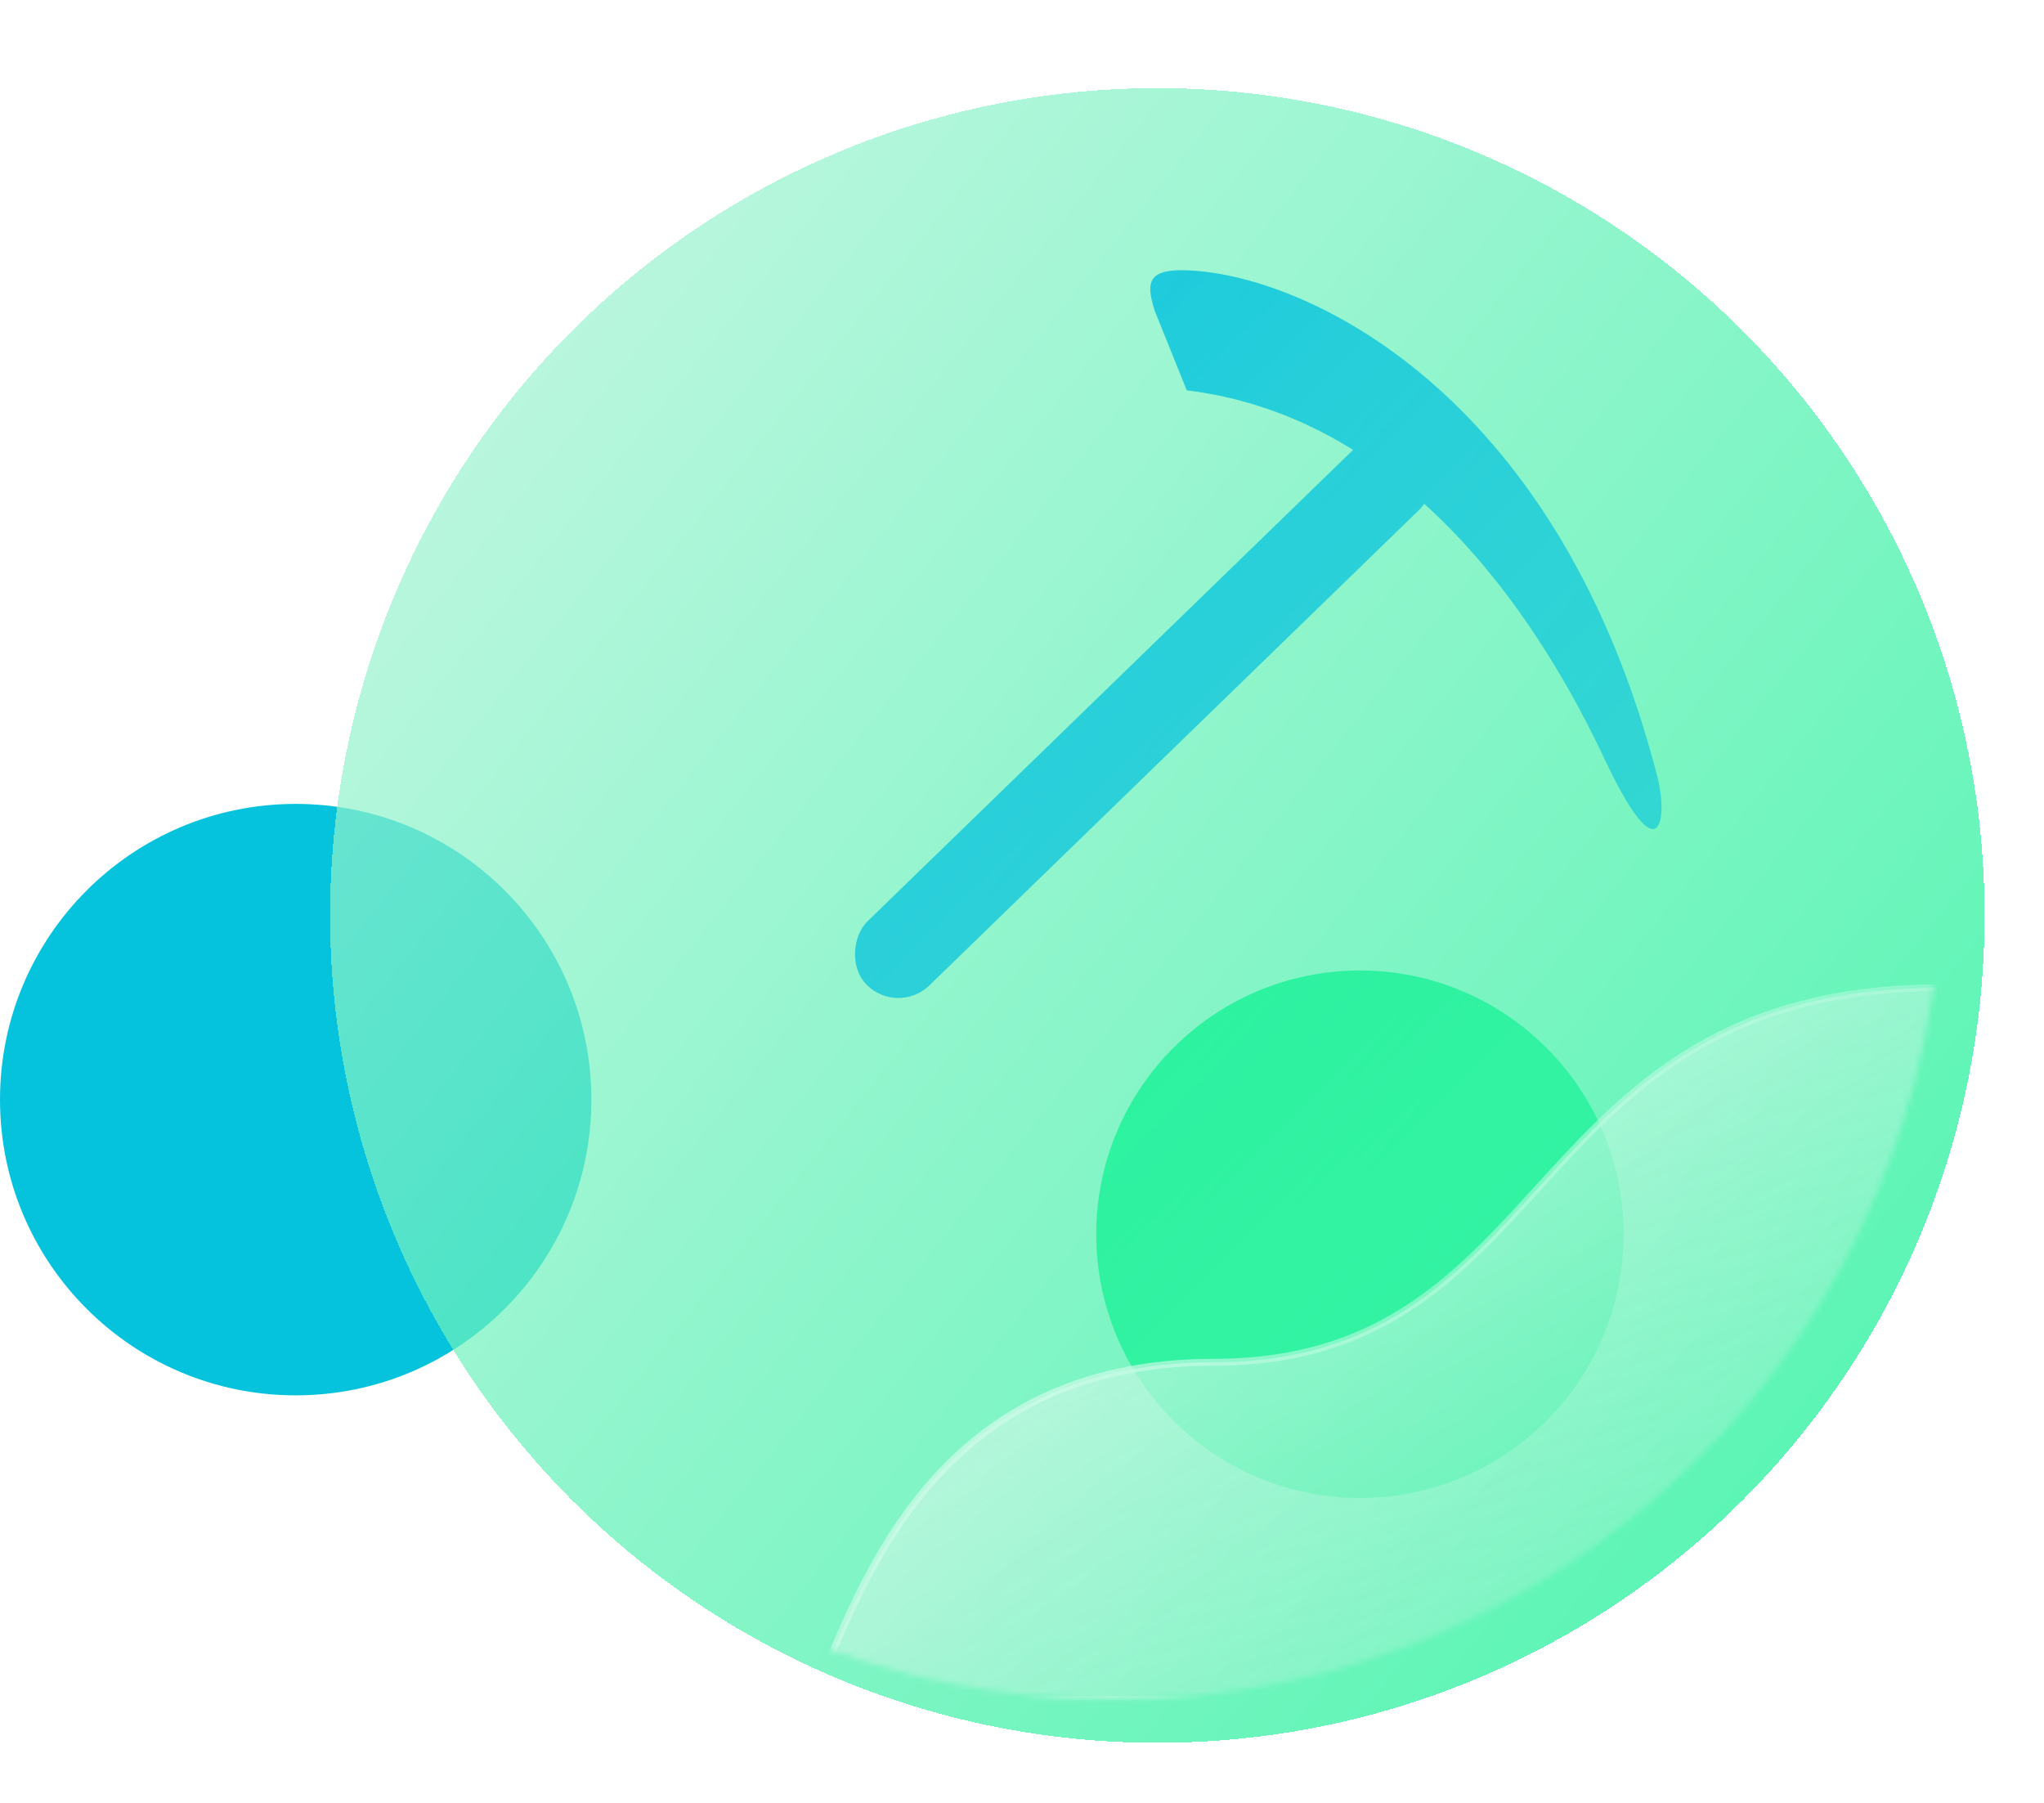
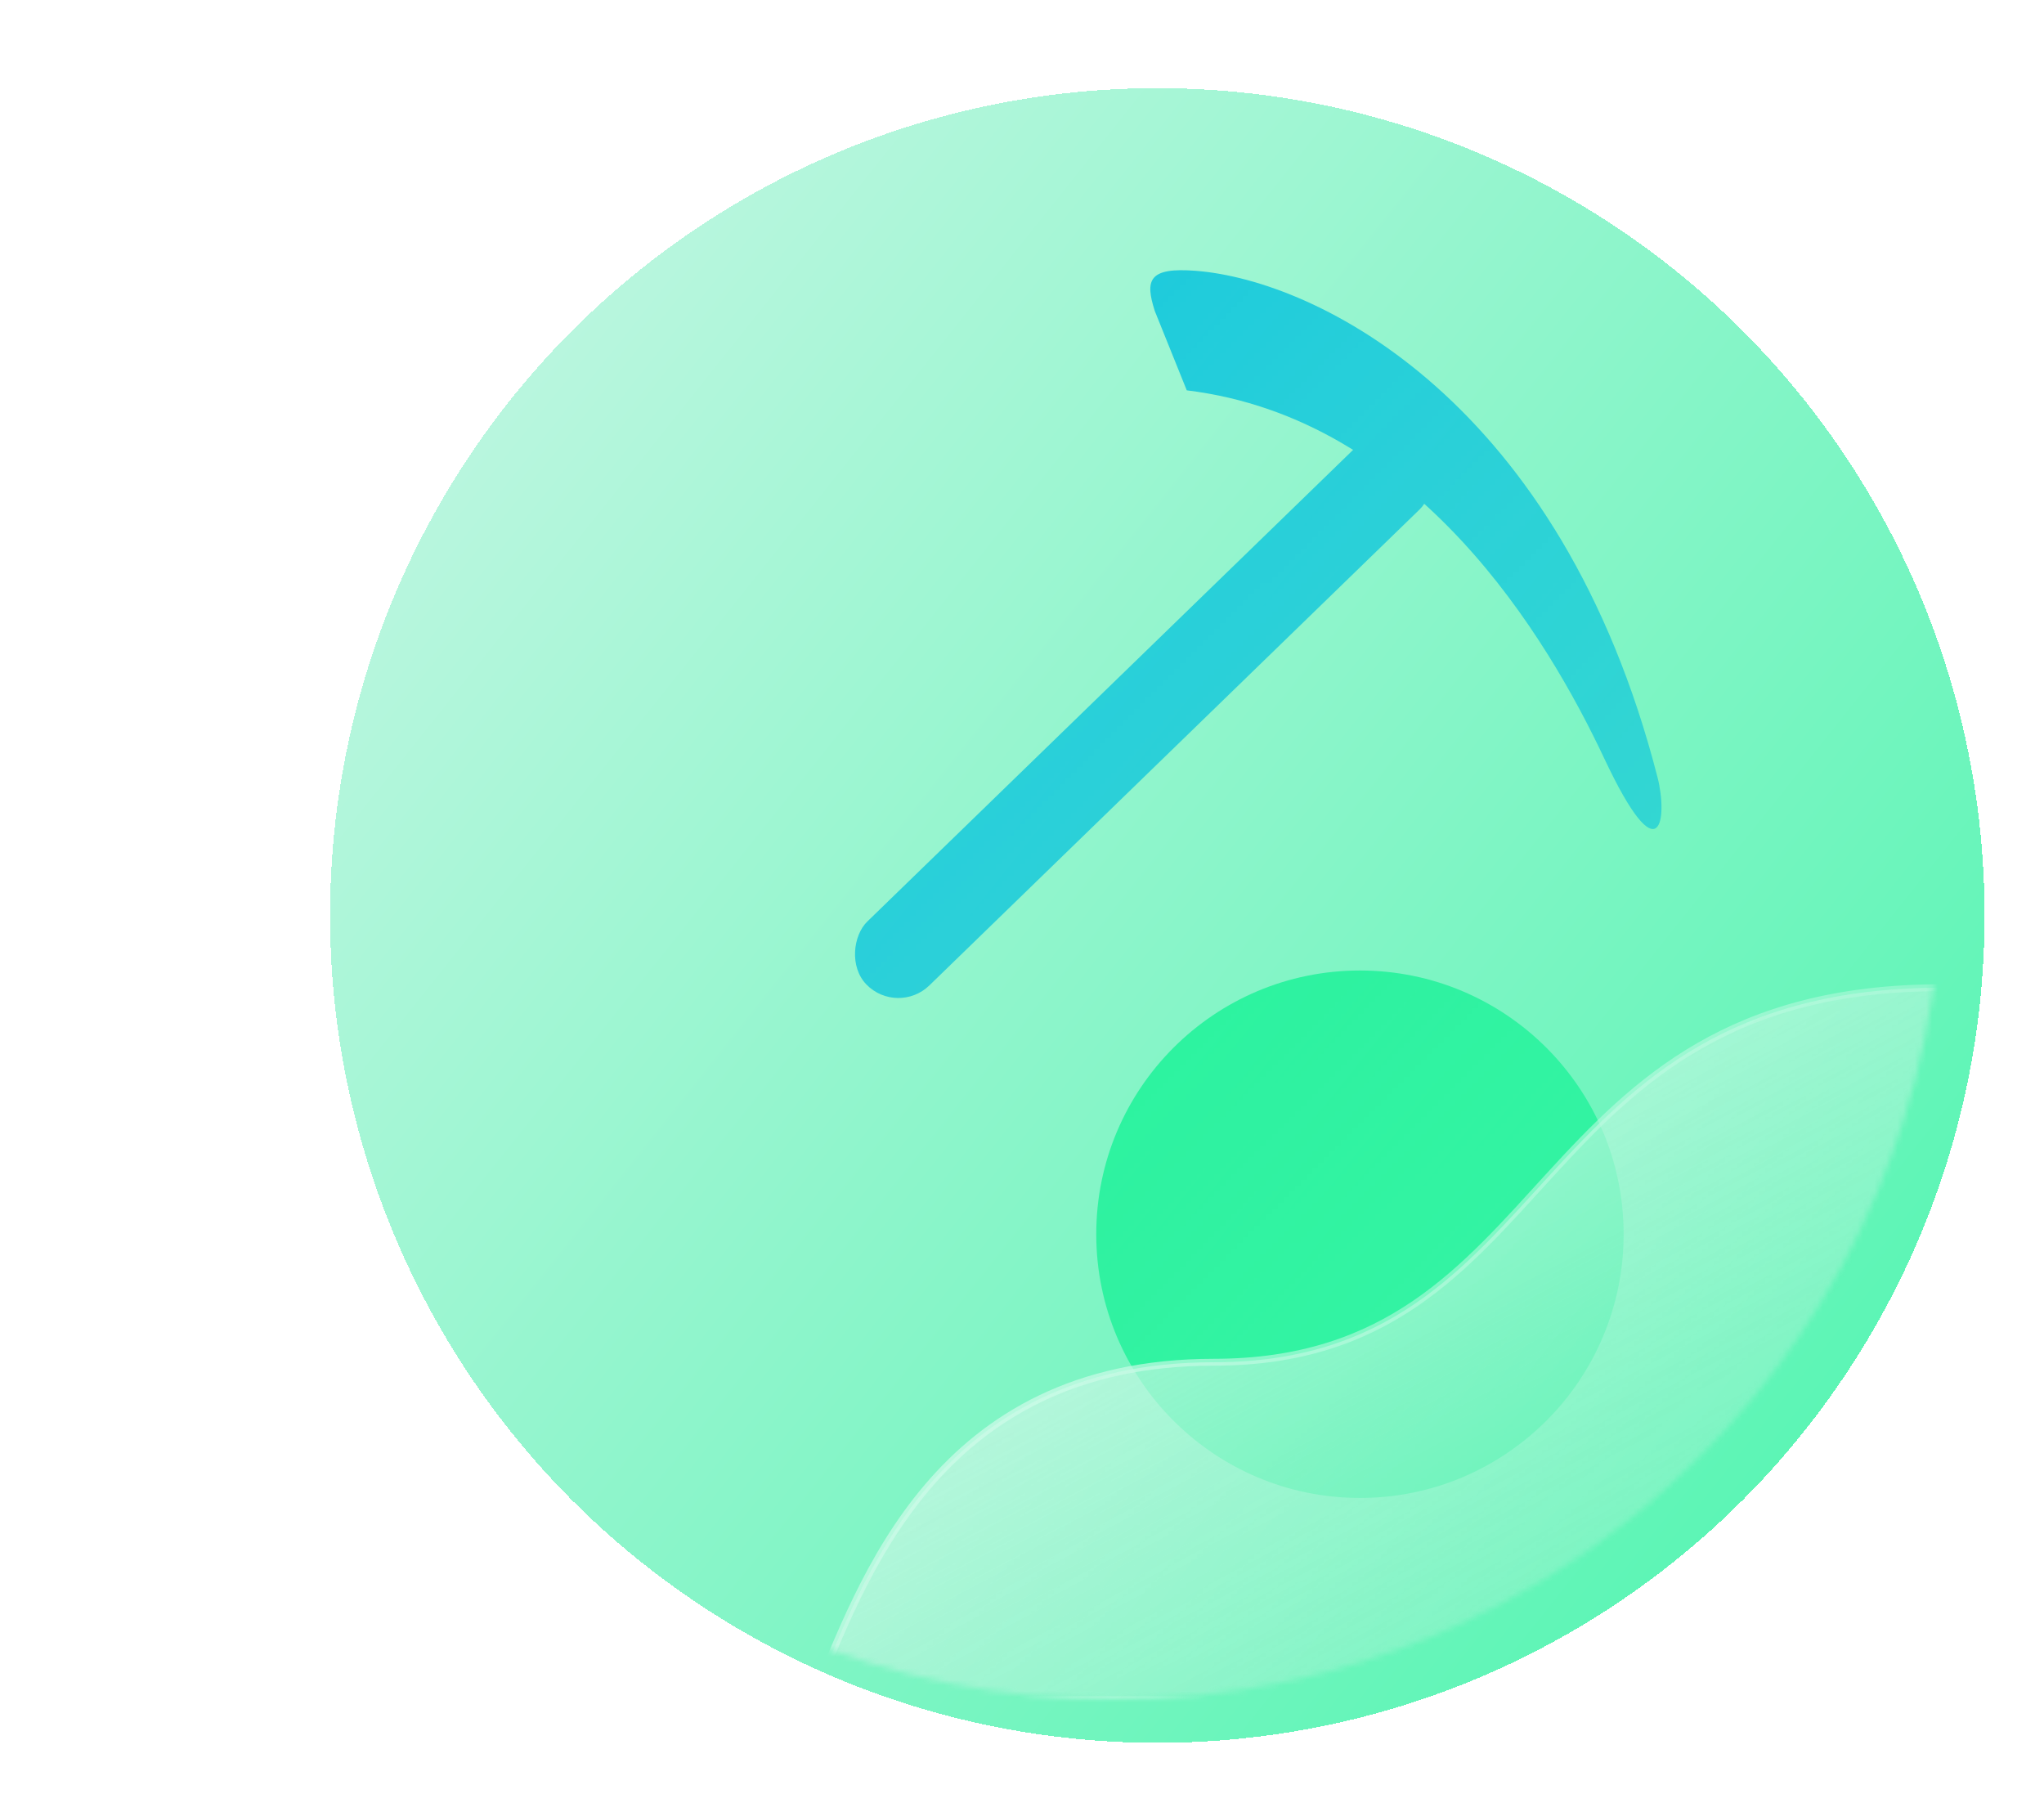
<svg xmlns="http://www.w3.org/2000/svg" width="356" height="314" viewBox="0 0 356 314" fill="none">
-   <circle cx="51.5" cy="191.5" r="51.5" fill="#05C3DD" />
  <g filter="url(#filter0_bddii_1967_40149)">
    <circle cx="194.056" cy="151.921" r="144.08" fill="url(#paint0_linear_1967_40149)" fill-opacity="0.7" shape-rendering="crispEdges" />
  </g>
  <mask id="mask0_1967_40149" style="mask-type:alpha" maskUnits="userSpaceOnUse" x="49" y="7" width="290" height="289">
    <circle cx="194.055" cy="151.92" r="144.08" fill="url(#paint1_linear_1967_40149)" />
  </mask>
  <g mask="url(#mask0_1967_40149)">
    <g filter="url(#filter1_d_1967_40149)">
      <circle cx="239.859" cy="217.939" r="45.927" fill="#00F18C" />
    </g>
    <g filter="url(#filter2_b_1967_40149)">
      <path d="M211.384 237.235C162.885 237.235 150.148 275.617 141.575 296.016H338.143V172.012C264.66 172.012 272.008 237.235 211.384 237.235Z" fill="url(#paint2_linear_1967_40149)" />
      <path d="M211.384 237.235C162.885 237.235 150.148 275.617 141.575 296.016H338.143V172.012C264.66 172.012 272.008 237.235 211.384 237.235Z" stroke="url(#paint3_linear_1967_40149)" stroke-width="1.2" />
    </g>
    <rect x="242.01" y="72.188" width="15.512" height="134.511" rx="7.756" transform="rotate(45.849 242.01 72.188)" fill="#05C3DD" />
    <path d="M288.684 135.351C271.848 69.815 229.424 48.832 208.312 47.165C199.979 46.507 199.423 48.797 201.122 54.145L206.697 67.979C246.875 72.868 269.573 111.169 279.418 132.099C289.262 153.029 290.483 142.352 288.684 135.351Z" fill="#05C3DD" />
  </g>
  <defs>
    <filter id="filter0_bddii_1967_40149" x="37.457" y="-4.679" width="318.206" height="318.206" filterUnits="userSpaceOnUse" color-interpolation-filters="sRGB">
      <feFlood flood-opacity="0" result="BackgroundImageFix" />
      <feGaussianBlur in="BackgroundImageFix" stdDeviation="6.26" />
      <feComposite in2="SourceAlpha" operator="in" result="effect1_backgroundBlur_1967_40149" />
      <feColorMatrix in="SourceAlpha" type="matrix" values="0 0 0 0 0 0 0 0 0 0 0 0 0 0 0 0 0 0 127 0" result="hardAlpha" />
      <feOffset dx="5.008" dy="5.008" />
      <feGaussianBlur stdDeviation="6.26" />
      <feComposite in2="hardAlpha" operator="out" />
      <feColorMatrix type="matrix" values="0 0 0 0 0 0 0 0 0 0.946 0 0 0 0 0.549 0 0 0 0.3 0" />
      <feBlend mode="normal" in2="effect1_backgroundBlur_1967_40149" result="effect2_dropShadow_1967_40149" />
      <feColorMatrix in="SourceAlpha" type="matrix" values="0 0 0 0 0 0 0 0 0 0 0 0 0 0 0 0 0 0 127 0" result="hardAlpha" />
      <feOffset dx="2.504" dy="2.504" />
      <feGaussianBlur stdDeviation="2.504" />
      <feComposite in2="hardAlpha" operator="out" />
      <feColorMatrix type="matrix" values="0 0 0 0 0 0 0 0 0 0 0 0 0 0 0 0 0 0 0.2 0" />
      <feBlend mode="normal" in2="effect2_dropShadow_1967_40149" result="effect3_dropShadow_1967_40149" />
      <feBlend mode="normal" in="SourceGraphic" in2="effect3_dropShadow_1967_40149" result="shape" />
      <feColorMatrix in="SourceAlpha" type="matrix" values="0 0 0 0 0 0 0 0 0 0 0 0 0 0 0 0 0 0 127 0" result="hardAlpha" />
      <feOffset dx="1.252" dy="1.252" />
      <feGaussianBlur stdDeviation="0.626" />
      <feComposite in2="hardAlpha" operator="arithmetic" k2="-1" k3="1" />
      <feColorMatrix type="matrix" values="0 0 0 0 1 0 0 0 0 1 0 0 0 0 1 0 0 0 1 0" />
      <feBlend mode="normal" in2="shape" result="effect4_innerShadow_1967_40149" />
      <feColorMatrix in="SourceAlpha" type="matrix" values="0 0 0 0 0 0 0 0 0 0 0 0 0 0 0 0 0 0 127 0" result="hardAlpha" />
      <feOffset dx="-1.252" dy="-1.252" />
      <feGaussianBlur stdDeviation="0.626" />
      <feComposite in2="hardAlpha" operator="arithmetic" k2="-1" k3="1" />
      <feColorMatrix type="matrix" values="0 0 0 0 0 0 0 0 0 0.945 0 0 0 0 0.549 0 0 0 1 0" />
      <feBlend mode="normal" in2="effect4_innerShadow_1967_40149" result="effect5_innerShadow_1967_40149" />
    </filter>
    <filter id="filter1_d_1967_40149" x="186.432" y="164.512" width="100.854" height="100.854" filterUnits="userSpaceOnUse" color-interpolation-filters="sRGB">
      <feFlood flood-opacity="0" result="BackgroundImageFix" />
      <feColorMatrix in="SourceAlpha" type="matrix" values="0 0 0 0 0 0 0 0 0 0 0 0 0 0 0 0 0 0 127 0" result="hardAlpha" />
      <feOffset dx="-3" dy="-3" />
      <feGaussianBlur stdDeviation="2.25" />
      <feComposite in2="hardAlpha" operator="out" />
      <feColorMatrix type="matrix" values="0 0 0 0 0 0 0 0 0 0 0 0 0 0 0 0 0 0 0.5 0" />
      <feBlend mode="normal" in2="BackgroundImageFix" result="effect1_dropShadow_1967_40149" />
      <feBlend mode="normal" in="SourceGraphic" in2="effect1_dropShadow_1967_40149" result="shape" />
    </filter>
    <filter id="filter2_b_1967_40149" x="127.425" y="158.165" width="224.565" height="151.697" filterUnits="userSpaceOnUse" color-interpolation-filters="sRGB">
      <feFlood flood-opacity="0" result="BackgroundImageFix" />
      <feGaussianBlur in="BackgroundImageFix" stdDeviation="6.623" />
      <feComposite in2="SourceAlpha" operator="in" result="effect1_backgroundBlur_1967_40149" />
      <feBlend mode="normal" in="SourceGraphic" in2="effect1_backgroundBlur_1967_40149" result="shape" />
    </filter>
    <linearGradient id="paint0_linear_1967_40149" x1="19.654" y1="7.841" x2="349.625" y2="270.951" gradientUnits="userSpaceOnUse">
      <stop stop-color="#C0F3E1" />
      <stop offset="1" stop-color="#00F18C" />
    </linearGradient>
    <linearGradient id="paint1_linear_1967_40149" x1="86.983" y1="28.6" x2="489.548" y2="432.971" gradientUnits="userSpaceOnUse">
      <stop stop-color="#C0F3E1" />
      <stop offset="1" stop-color="#00F18C" stop-opacity="0" />
    </linearGradient>
    <linearGradient id="paint2_linear_1967_40149" x1="218.765" y1="133.98" x2="338.135" y2="359.634" gradientUnits="userSpaceOnUse">
      <stop stop-color="white" />
      <stop offset="1" stop-color="#EBEBEB" stop-opacity="0" />
    </linearGradient>
    <linearGradient id="paint3_linear_1967_40149" x1="200.939" y1="162.864" x2="309.252" y2="295.999" gradientUnits="userSpaceOnUse">
      <stop stop-color="white" />
      <stop offset="1" stop-color="white" stop-opacity="0" />
    </linearGradient>
  </defs>
</svg>